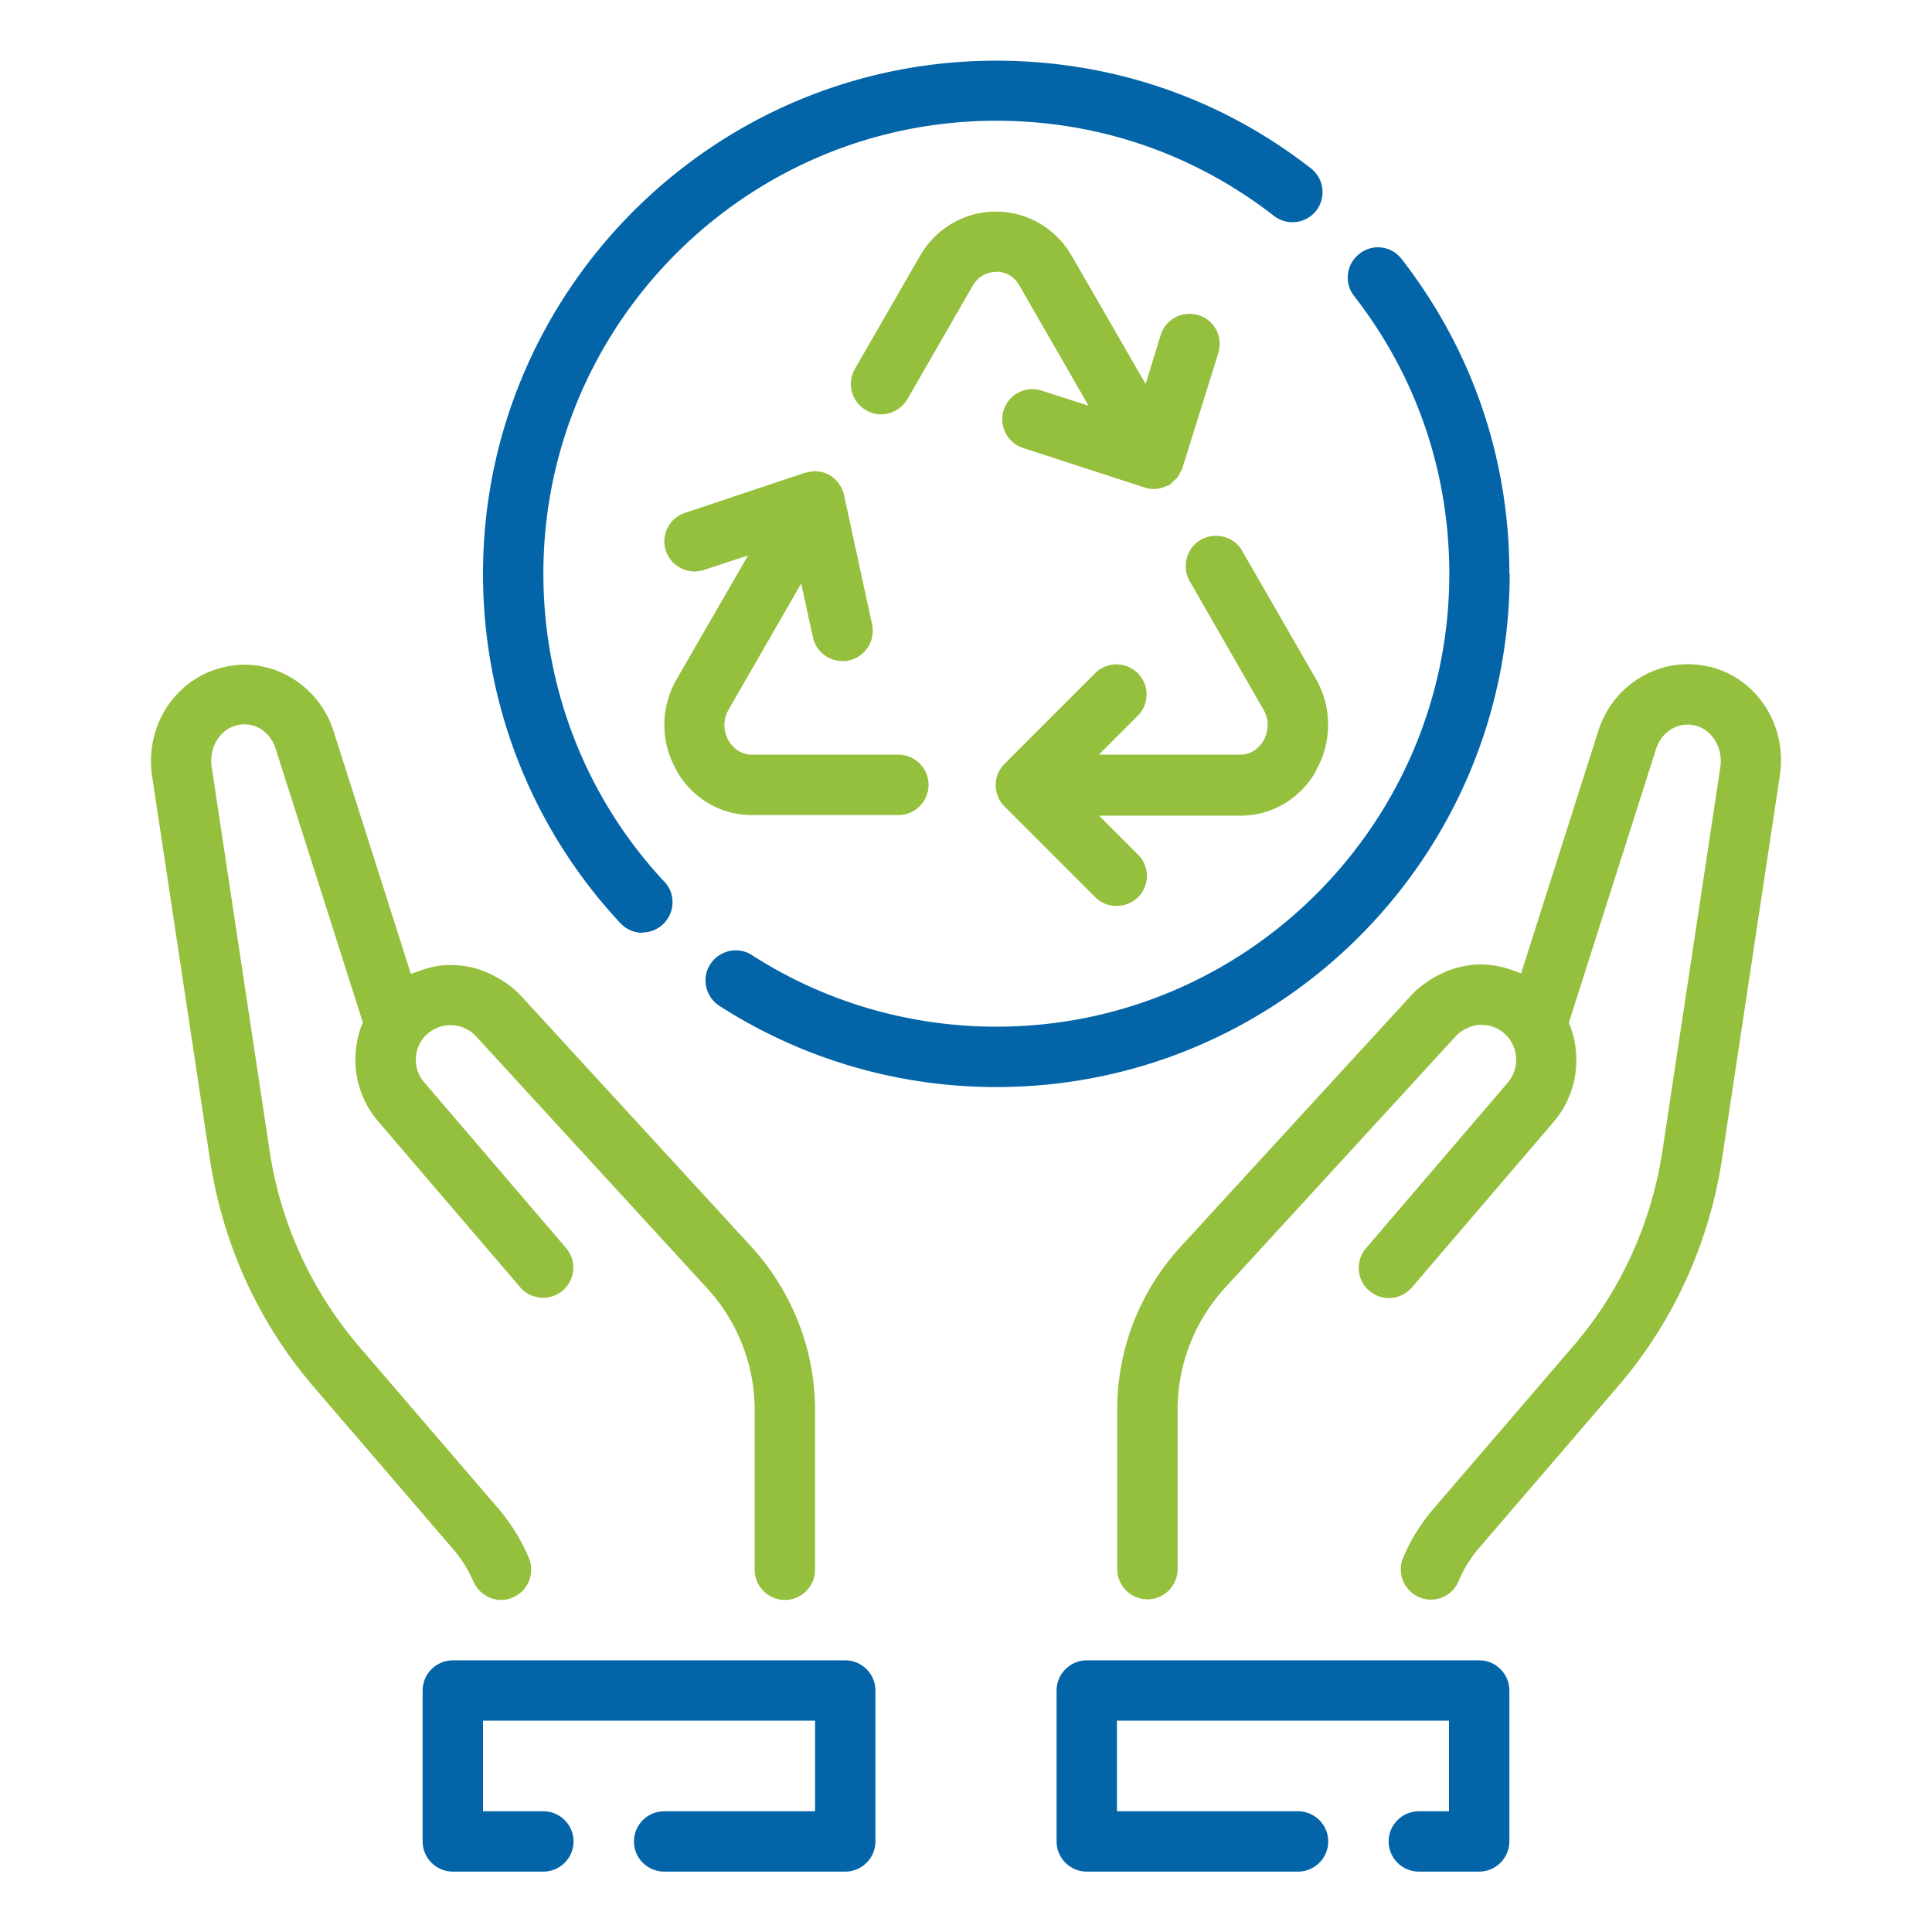
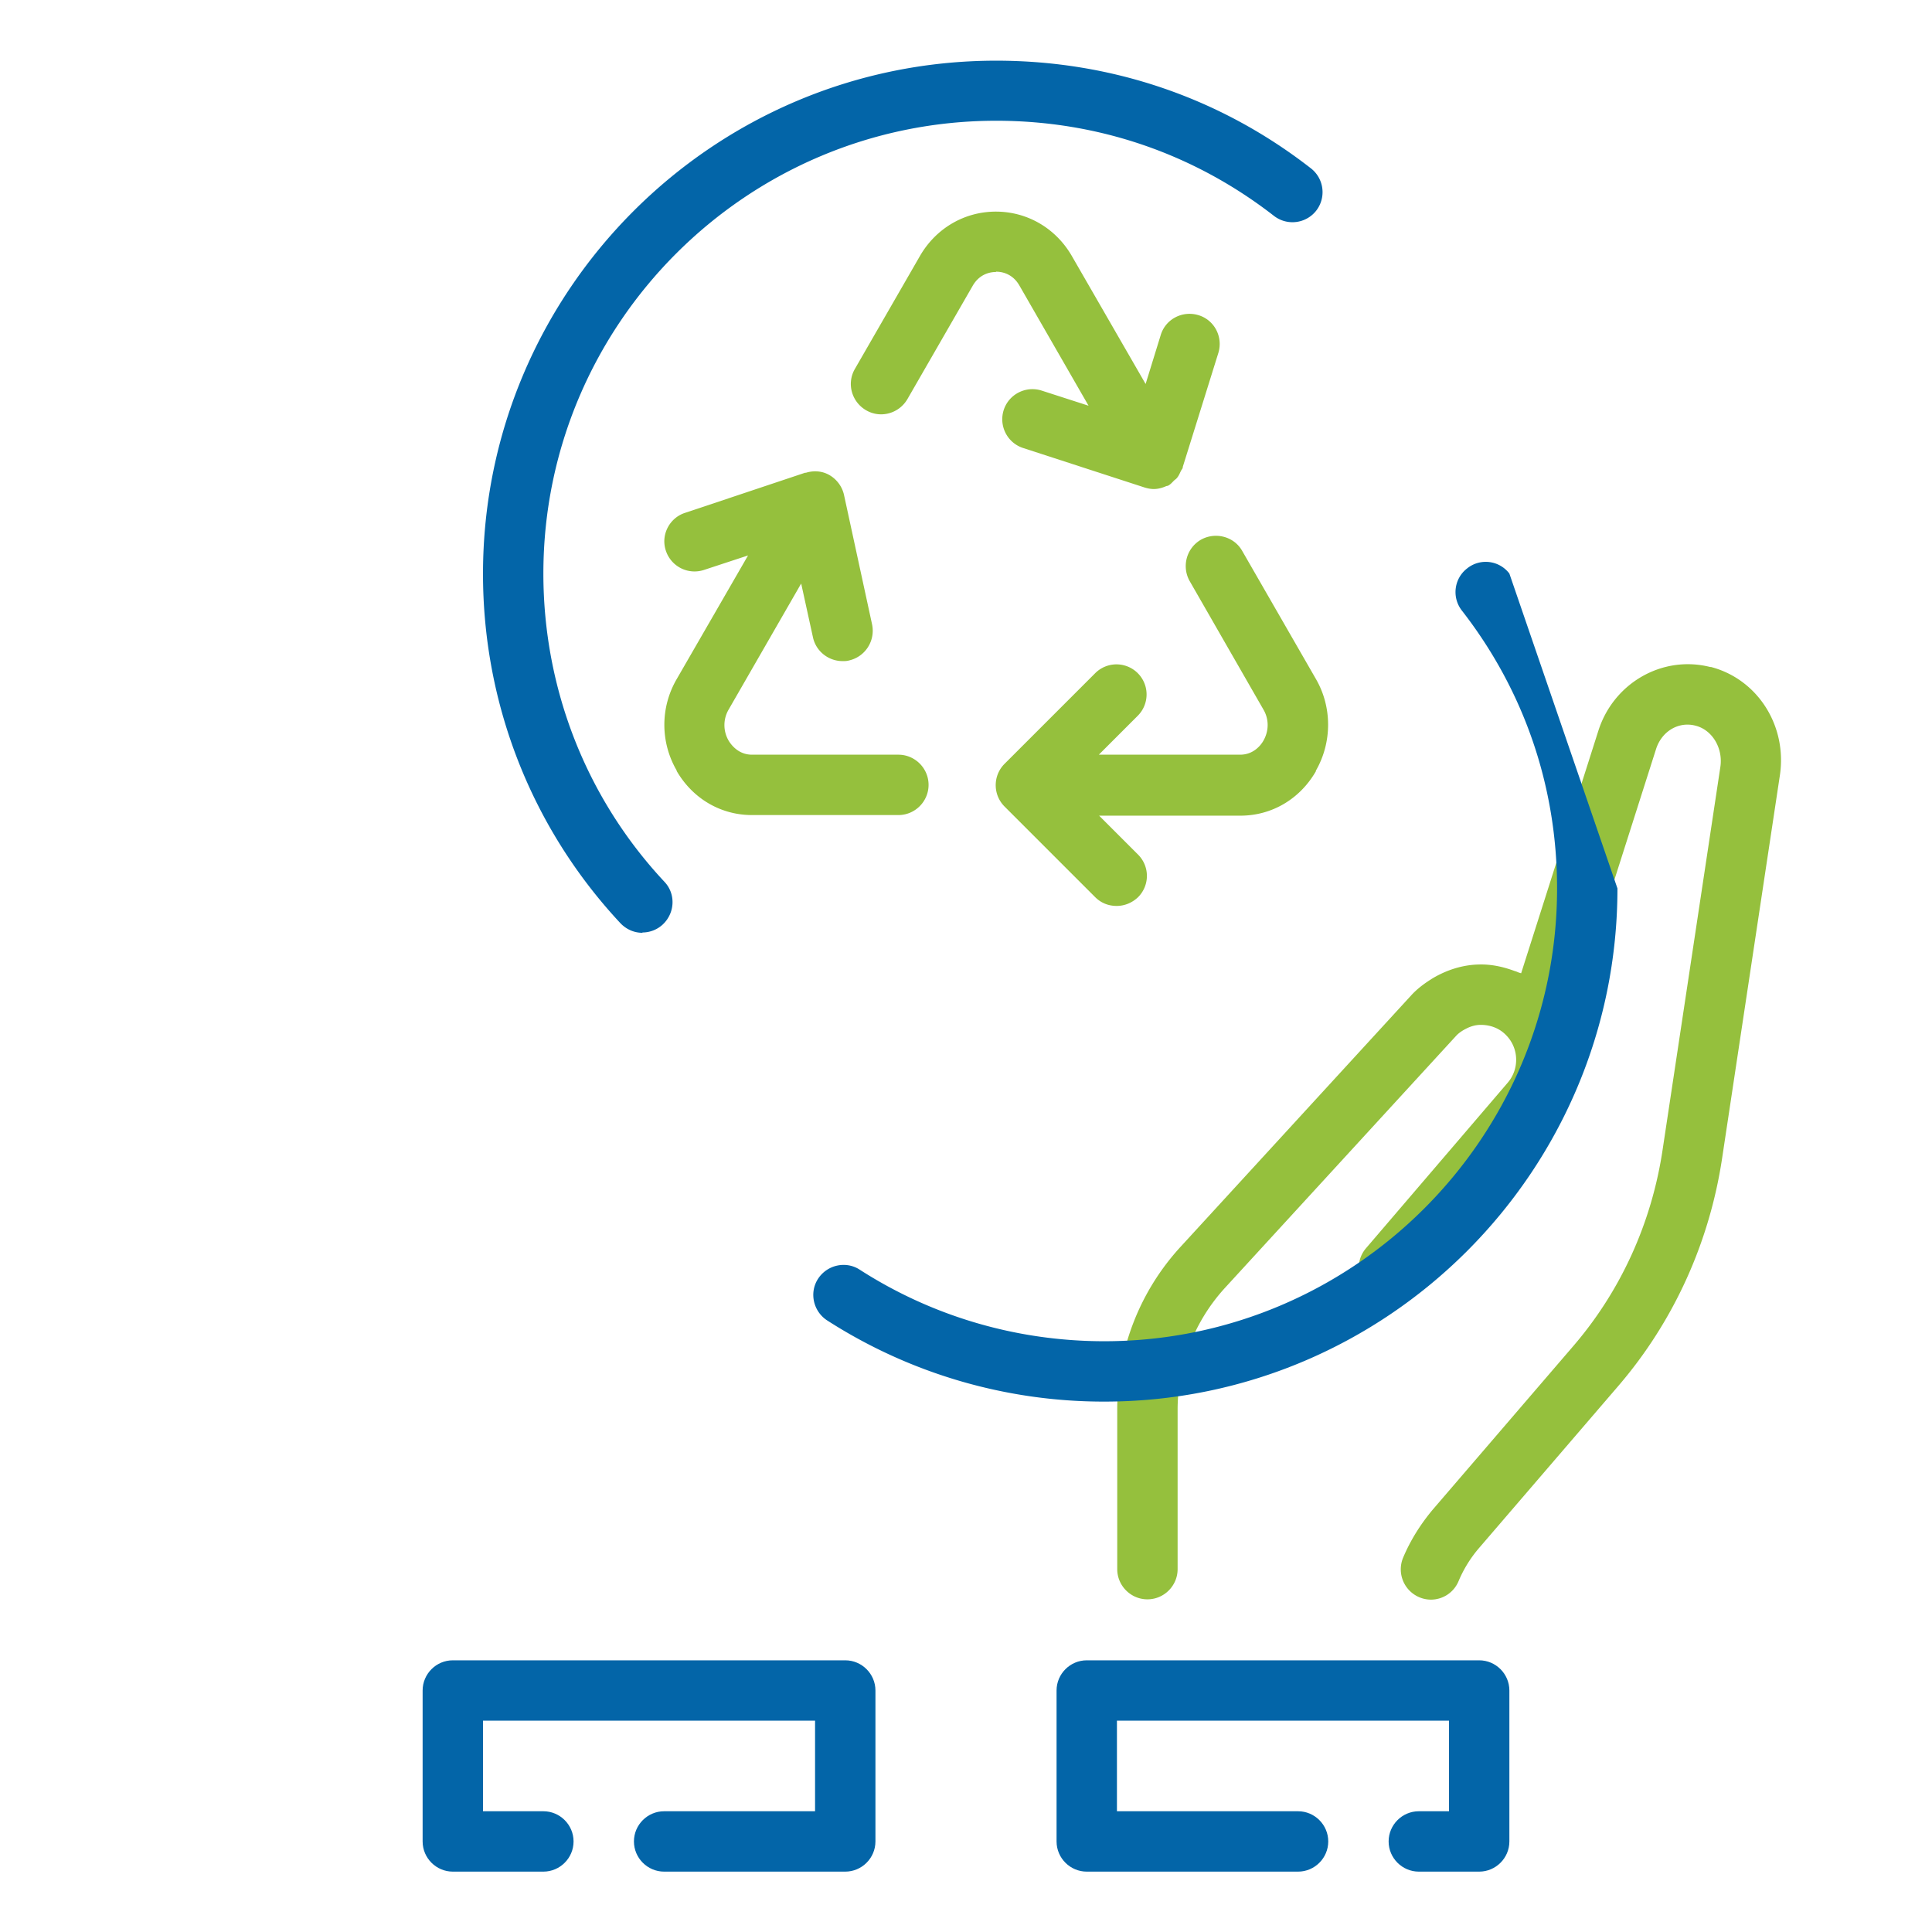
<svg xmlns="http://www.w3.org/2000/svg" version="1.1" width="512" height="512" x="0" y="0" viewBox="0 0 64 64" style="enable-background:new 0 0 512 512" xml:space="preserve" class="">
  <g>
    <g fill="#6ea665">
      <path d="M22.41 25.53c.53.92 1.46 1.47 2.5 1.47h4.85c.55 0 1-.45 1-1s-.45-1-1-1h-4.85c-.45 0-.69-.33-.77-.46a1.02 1.02 0 0 1 0-1.04l2.4-4.17.39 1.78c.1.47.52.79.98.79.07 0 .14 0 .21-.02.54-.12.88-.65.77-1.19l-.93-4.29c-.06-.28-.24-.52-.48-.66s-.52-.16-.78-.08h-.03l-3.98 1.33c-.52.17-.81.74-.63 1.26a1 1 0 0 0 1.26.63l1.46-.48-2.36 4.09c-.55.94-.55 2.1 0 3.04zM43.59 25.53c.54-.94.54-2.11 0-3.04l-2.44-4.24c-.27-.48-.89-.64-1.37-.37-.48.28-.64.89-.37 1.37l2.44 4.25c.19.32.19.71 0 1.04-.08.14-.32.46-.77.46H36.4l1.29-1.29a.996.996 0 1 0-1.41-1.41l-3 3a1 1 0 0 0 0 1.42l3 3c.2.2.45.29.71.29s.51-.1.71-.29a.996.996 0 0 0 0-1.41l-1.29-1.29h4.68c1.04 0 1.97-.55 2.5-1.47zM33 9c.15 0 .53.04.77.46l2.29 3.98-1.55-.5c-.53-.17-1.09.12-1.26.64-.17.53.12 1.09.64 1.26l4.03 1.31c.1.03.2.05.3.05.14 0 .29-.04.42-.1.01 0 .03 0 .04-.01.01 0 .02 0 .03-.01.07-.04.12-.1.18-.16.03-.03.07-.05.1-.09.06-.07.09-.15.13-.23.02-.04.04-.06.06-.1v-.03l1.18-3.78c.16-.53-.13-1.09-.66-1.25s-1.09.13-1.25.66l-.5 1.62-2.45-4.25c-.53-.91-1.47-1.46-2.51-1.46s-1.98.55-2.51 1.46l-2.16 3.75c-.28.48-.11 1.09.37 1.37s1.09.11 1.37-.37l2.16-3.75c.24-.42.62-.46.77-.46z" fill="#95c03d" opacity="1" data-original="#6ea665" class="" />
    </g>
    <path fill="#0365a8" d="M49 55H36c-.55 0-1 .45-1 1v5c0 .55.45 1 1 1h7c.55 0 1-.45 1-1s-.45-1-1-1h-6v-3h11v3h-1c-.55 0-1 .45-1 1s.45 1 1 1h2c.55 0 1-.45 1-1v-5c0-.55-.45-1-1-1z" opacity="1" data-original="#1a2612" class="" />
    <path fill="#95c03d" d="M56.67 22.1c-1.58-.41-3.21.51-3.72 2.1l-2.56 8.04s-.08-.02-.12-.04-.09-.03-.14-.05c-.36-.13-.74-.21-1.13-.2-.55.01-1.07.18-1.53.45-.26.16-.51.34-.72.57l-7.64 8.33a7.958 7.958 0 0 0-2.1 5.4v5.28c0 .55.45 1 1 1s1-.45 1-1V46.7c0-1.5.56-2.94 1.58-4.05l7.64-8.33c.09-.1.21-.18.33-.24.15-.08.32-.13.49-.13.32 0 .62.11.84.34.42.42.45 1.11.06 1.57l-4.7 5.49a.999.999 0 1 0 1.52 1.3l4.7-5.49c.79-.93.95-2.21.5-3.28l2.89-9.07c.19-.59.75-.92 1.31-.77.55.14.91.74.82 1.36l-1.91 12.66c-.36 2.44-1.39 4.71-2.98 6.55l-4.64 5.4c-.41.49-.74 1.02-.98 1.59a1.004 1.004 0 0 0 .92 1.39c.39 0 .76-.23.92-.62.16-.38.38-.74.65-1.06l4.64-5.4c1.83-2.13 3.02-4.75 3.44-7.56l1.91-12.66c.25-1.65-.74-3.2-2.3-3.6z" opacity="1" data-original="#6ea665" class="" />
    <path fill="#0365a8" d="M28 55H15c-.55 0-1 .45-1 1v5c0 .55.45 1 1 1h3c.55 0 1-.45 1-1s-.45-1-1-1h-2v-3h11v3h-5c-.55 0-1 .45-1 1s.45 1 1 1h6c.55 0 1-.45 1-1v-5c0-.55-.45-1-1-1z" opacity="1" data-original="#1a2612" class="" />
-     <path fill="#95c03d" d="M15.68 52.38c.16.38.53.62.92.62.13 0 .26-.02.38-.08.51-.21.75-.8.54-1.31-.24-.57-.57-1.11-.98-1.6l-4.64-5.4a12.943 12.943 0 0 1-2.98-6.56L7.01 25.39c-.09-.62.27-1.22.82-1.36.56-.15 1.12.19 1.3.77l2.89 9.07c-.45 1.07-.29 2.35.51 3.28l4.7 5.49c.2.23.48.35.76.35a.999.999 0 0 0 .76-1.65l-4.7-5.49c-.39-.45-.36-1.13.05-1.55 0 0 0-.01.01-.01 0-.01.02-.01.03-.02a1.135 1.135 0 0 1 1.29-.19c.13.06.25.15.35.26l7.64 8.33A5.974 5.974 0 0 1 25 46.72V52c0 .55.45 1 1 1s1-.45 1-1v-5.28c0-2-.75-3.92-2.1-5.41l-7.64-8.32c-.23-.25-.49-.44-.78-.6-.45-.26-.95-.41-1.48-.42-.4-.02-.79.07-1.15.21-.04.01-.08.02-.12.04s-.08.02-.12.04l-2.56-8.04c-.51-1.59-2.14-2.52-3.71-2.1-1.56.4-2.55 1.95-2.3 3.6l1.91 12.66c.42 2.81 1.61 5.43 3.44 7.56l4.64 5.4c.28.33.5.69.66 1.07z" opacity="1" data-original="#6ea665" class="" />
-     <path fill="#0365a8" d="M21.28 30.89c.24 0 .49-.09.68-.27.4-.38.43-1.01.05-1.41C19.42 26.44 18 22.81 18 19c0-8.27 6.73-15 15-15 3.37 0 6.55 1.09 9.2 3.15a1 1 0 0 0 1.4-.17 1 1 0 0 0-.17-1.4c-3-2.34-6.61-3.57-10.43-3.57-9.38 0-17 7.63-17 17 0 4.32 1.62 8.43 4.55 11.57.2.21.46.32.73.32zM50 19c0-3.82-1.24-7.42-3.57-10.42a.983.983 0 0 0-1.4-.17c-.44.34-.51.97-.17 1.4 2.06 2.65 3.15 5.83 3.15 9.2 0 8.27-6.73 15-15 15-2.89 0-5.69-.82-8.1-2.37-.46-.3-1.08-.16-1.38.3s-.16 1.08.3 1.38a16.94 16.94 0 0 0 9.18 2.69c9.38 0 17-7.63 17-17z" opacity="1" data-original="#1a2612" class="" />
+     <path fill="#0365a8" d="M21.28 30.89c.24 0 .49-.09.68-.27.4-.38.43-1.01.05-1.41C19.42 26.44 18 22.81 18 19c0-8.27 6.73-15 15-15 3.37 0 6.55 1.09 9.2 3.15a1 1 0 0 0 1.4-.17 1 1 0 0 0-.17-1.4c-3-2.34-6.61-3.57-10.43-3.57-9.38 0-17 7.63-17 17 0 4.32 1.62 8.43 4.55 11.57.2.21.46.32.73.32zM50 19a.983.983 0 0 0-1.4-.17c-.44.34-.51.97-.17 1.4 2.06 2.65 3.15 5.83 3.15 9.2 0 8.27-6.73 15-15 15-2.89 0-5.69-.82-8.1-2.37-.46-.3-1.08-.16-1.38.3s-.16 1.08.3 1.38a16.94 16.94 0 0 0 9.18 2.69c9.38 0 17-7.63 17-17z" opacity="1" data-original="#1a2612" class="" />
  </g>
</svg>